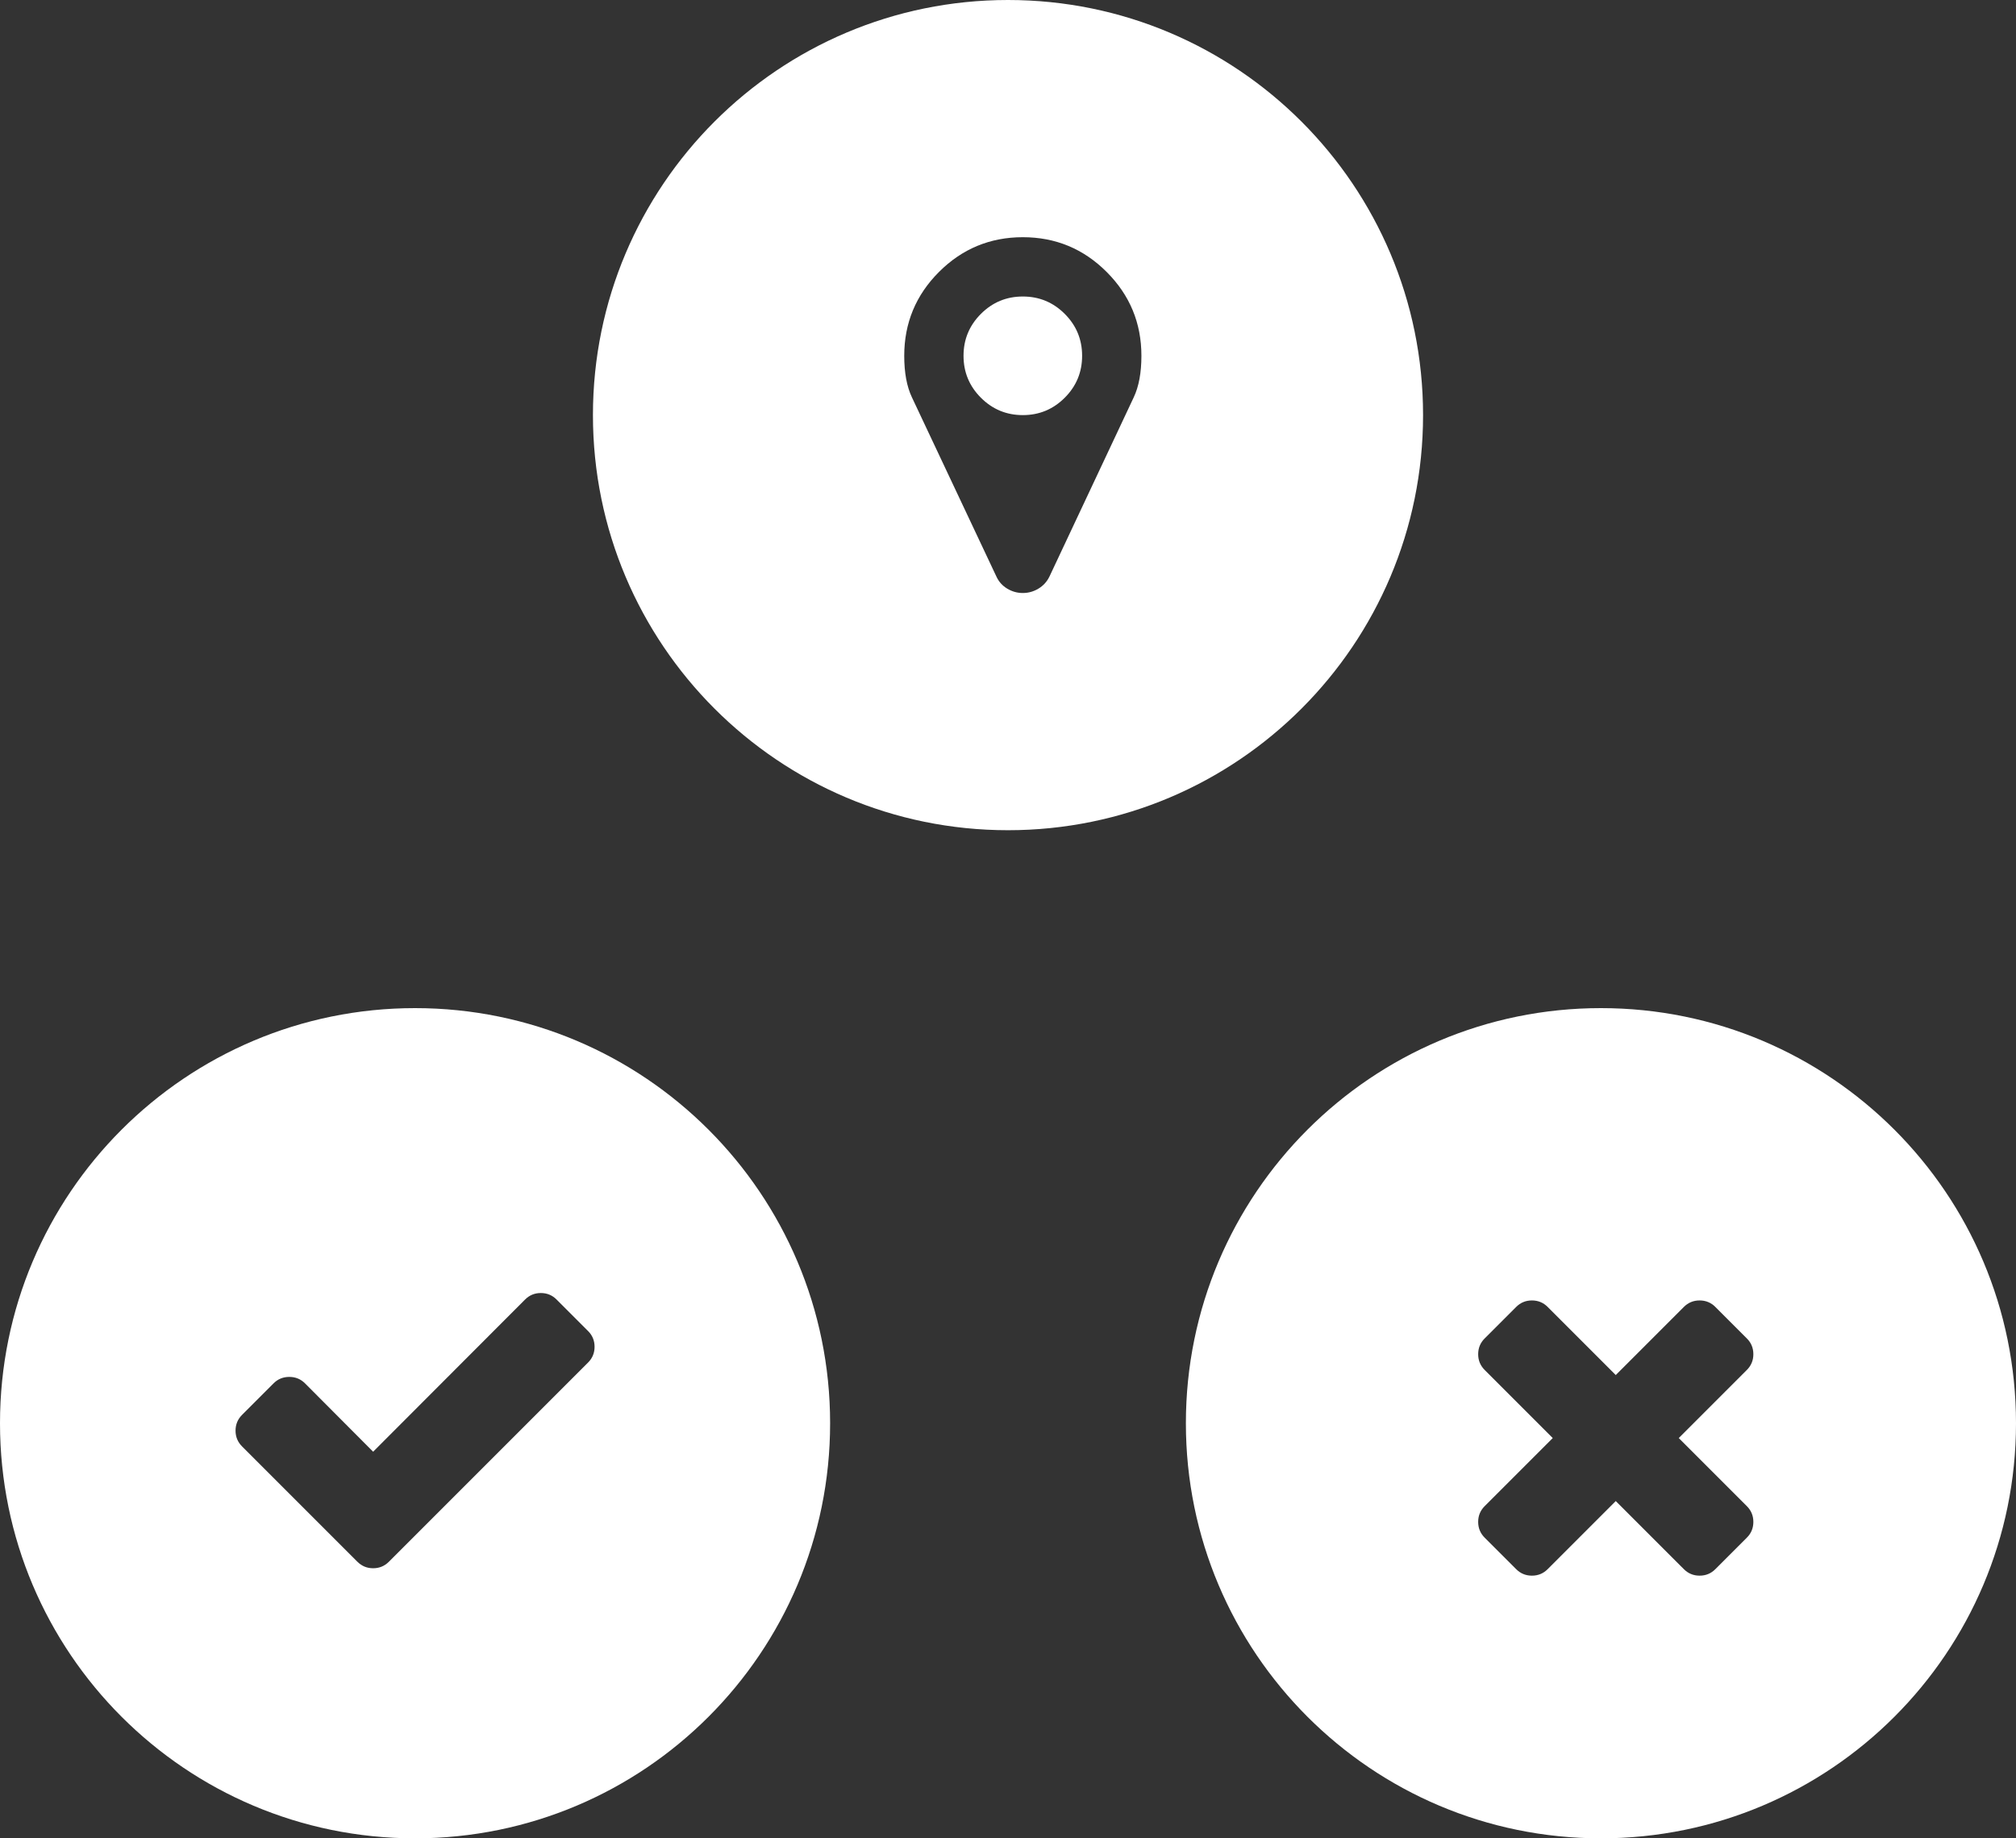
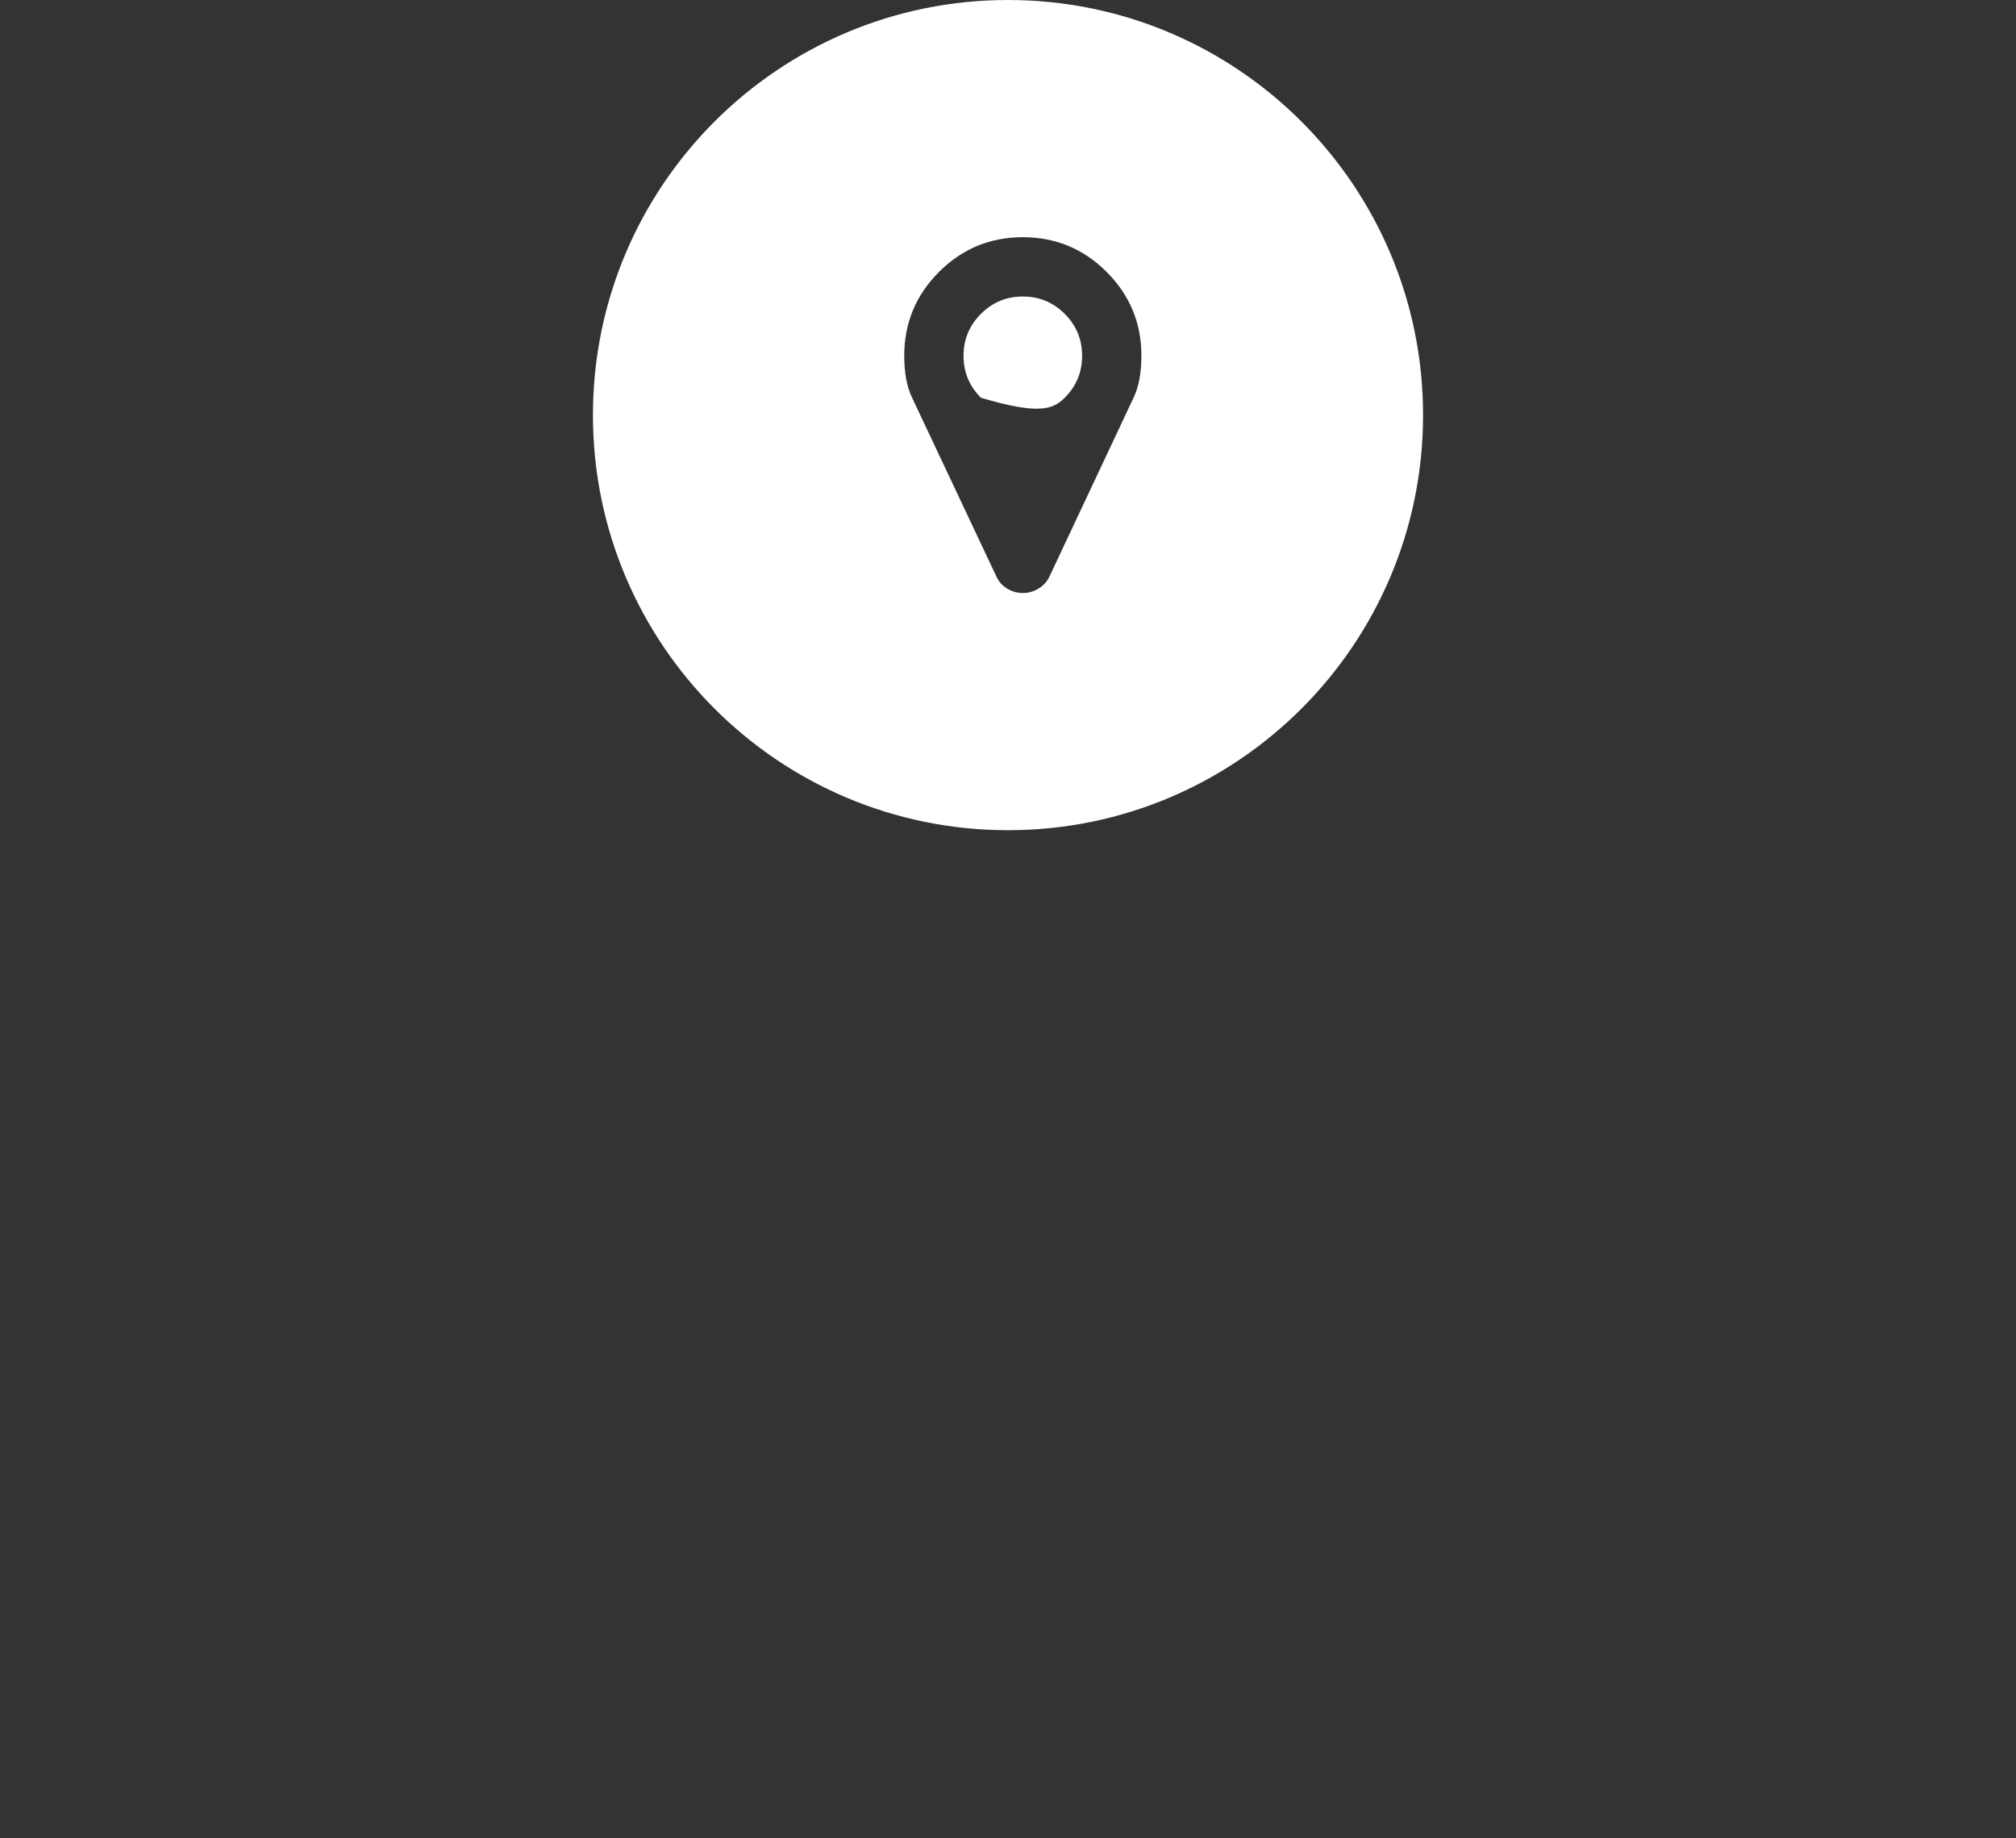
<svg xmlns="http://www.w3.org/2000/svg" width="68px" height="62px" viewBox="0 0 68 62" version="1.1">
  <rect x="0" y="0" width="68" height="62" fill="#333333" stroke="none" />
  <title>Candidate Icon</title>
  <desc>Created with Sketch.</desc>
  <defs />
  <g id="Welcome" stroke="none" stroke-width="1" fill="none" fill-rule="evenodd">
    <g id="Option-4" transform="translate(-902, -567)" fill="#FFFFFF">
      <g id="Main-Features" transform="translate(210, 567)">
        <g id="Candidates" transform="translate(691, 0)">
          <g id="Candidate-Icon" transform="translate(1, 0)">
            <g id="Check" transform="translate(0, 34)">
-               <path d="M14,28 C6.268,28 0,21.732 0,14 C0,6.268 6.268,0 14,0 C21.732,0 28,6.268 28,14 C28,21.732 21.732,28 14,28 Z M20.055,11.422 C20.055,11.214 19.982,11.036 19.836,10.891 L18.773,9.828 C18.628,9.682 18.451,9.609 18.242,9.609 C18.034,9.609 17.857,9.682 17.711,9.828 L12.586,14.961 L10.289,12.656 C10.143,12.51 9.966,12.438 9.758,12.438 C9.549,12.438 9.372,12.51 9.227,12.656 L8.164,13.719 C8.018,13.865 7.945,14.042 7.945,14.25 C7.945,14.458 8.018,14.635 8.164,14.781 L12.055,18.672 C12.201,18.818 12.378,18.891 12.586,18.891 C12.794,18.891 12.971,18.818 13.117,18.672 L19.836,11.953 C19.982,11.807 20.055,11.63 20.055,11.422 Z" id="Combined-Shape" />
-             </g>
+               </g>
            <g id="Close" transform="translate(12, 34)">
-               <path d="M42,28 C34.268,28 28,21.732 28,14 C28,6.268 34.268,0 42,0 C49.732,0 56,6.268 56,14 C56,21.732 49.732,28 42,28 Z M47.141,17.328 C47.141,17.12 47.068,16.943 46.922,16.797 L44.625,14.5 L46.922,12.203 C47.068,12.057 47.141,11.88 47.141,11.672 C47.141,11.464 47.068,11.286 46.922,11.141 L45.859,10.078 C45.714,9.932 45.536,9.859 45.328,9.859 C45.12,9.859 44.943,9.932 44.797,10.078 L42.5,12.375 L40.203,10.078 C40.057,9.932 39.88,9.859 39.672,9.859 C39.464,9.859 39.286,9.932 39.141,10.078 L38.078,11.141 C37.932,11.286 37.859,11.464 37.859,11.672 C37.859,11.88 37.932,12.057 38.078,12.203 L40.375,14.5 L38.078,16.797 C37.932,16.943 37.859,17.12 37.859,17.328 C37.859,17.536 37.932,17.714 38.078,17.859 L39.141,18.922 C39.286,19.068 39.464,19.141 39.672,19.141 C39.88,19.141 40.057,19.068 40.203,18.922 L42.5,16.625 L44.797,18.922 C44.943,19.068 45.12,19.141 45.328,19.141 C45.536,19.141 45.714,19.068 45.859,18.922 L46.922,17.859 C47.068,17.714 47.141,17.536 47.141,17.328 Z" id="Combined-Shape" />
-             </g>
+               </g>
            <g id="POI" transform="translate(20, 0)">
              <path d="M14,28 C6.268,28 0,21.732 0,14 C0,6.268 6.268,0 14,0 C21.732,0 28,6.268 28,14 C28,21.732 21.732,28 14,28 Z M18.5,12 C18.5,10.896 18.109,9.953 17.328,9.172 C16.547,8.391 15.604,8 14.5,8 C13.396,8 12.453,8.391 11.672,9.172 C10.891,9.953 10.5,10.896 10.5,12 C10.5,12.568 10.586,13.034 10.758,13.398 L13.609,19.445 C13.688,19.617 13.809,19.753 13.973,19.852 C14.137,19.951 14.312,20 14.5,20 C14.688,20 14.863,19.951 15.027,19.852 C15.191,19.753 15.315,19.617 15.398,19.445 L18.242,13.398 C18.414,13.034 18.5,12.568 18.5,12 Z" id="Combined-Shape" />
-               <path d="M16.5,12 C16.5,11.448 16.305,10.977 15.914,10.586 C15.523,10.195 15.052,10 14.5,10 C13.948,10 13.477,10.195 13.086,10.586 C12.695,10.977 12.5,11.448 12.5,12 C12.5,12.552 12.695,13.023 13.086,13.414 C13.477,13.805 13.948,14 14.5,14 C15.052,14 15.523,13.805 15.914,13.414 C16.305,13.023 16.5,12.552 16.5,12 Z" id="Path" />
+               <path d="M16.5,12 C16.5,11.448 16.305,10.977 15.914,10.586 C15.523,10.195 15.052,10 14.5,10 C13.948,10 13.477,10.195 13.086,10.586 C12.695,10.977 12.5,11.448 12.5,12 C12.5,12.552 12.695,13.023 13.086,13.414 C15.052,14 15.523,13.805 15.914,13.414 C16.305,13.023 16.5,12.552 16.5,12 Z" id="Path" />
            </g>
          </g>
        </g>
      </g>
    </g>
  </g>
</svg>